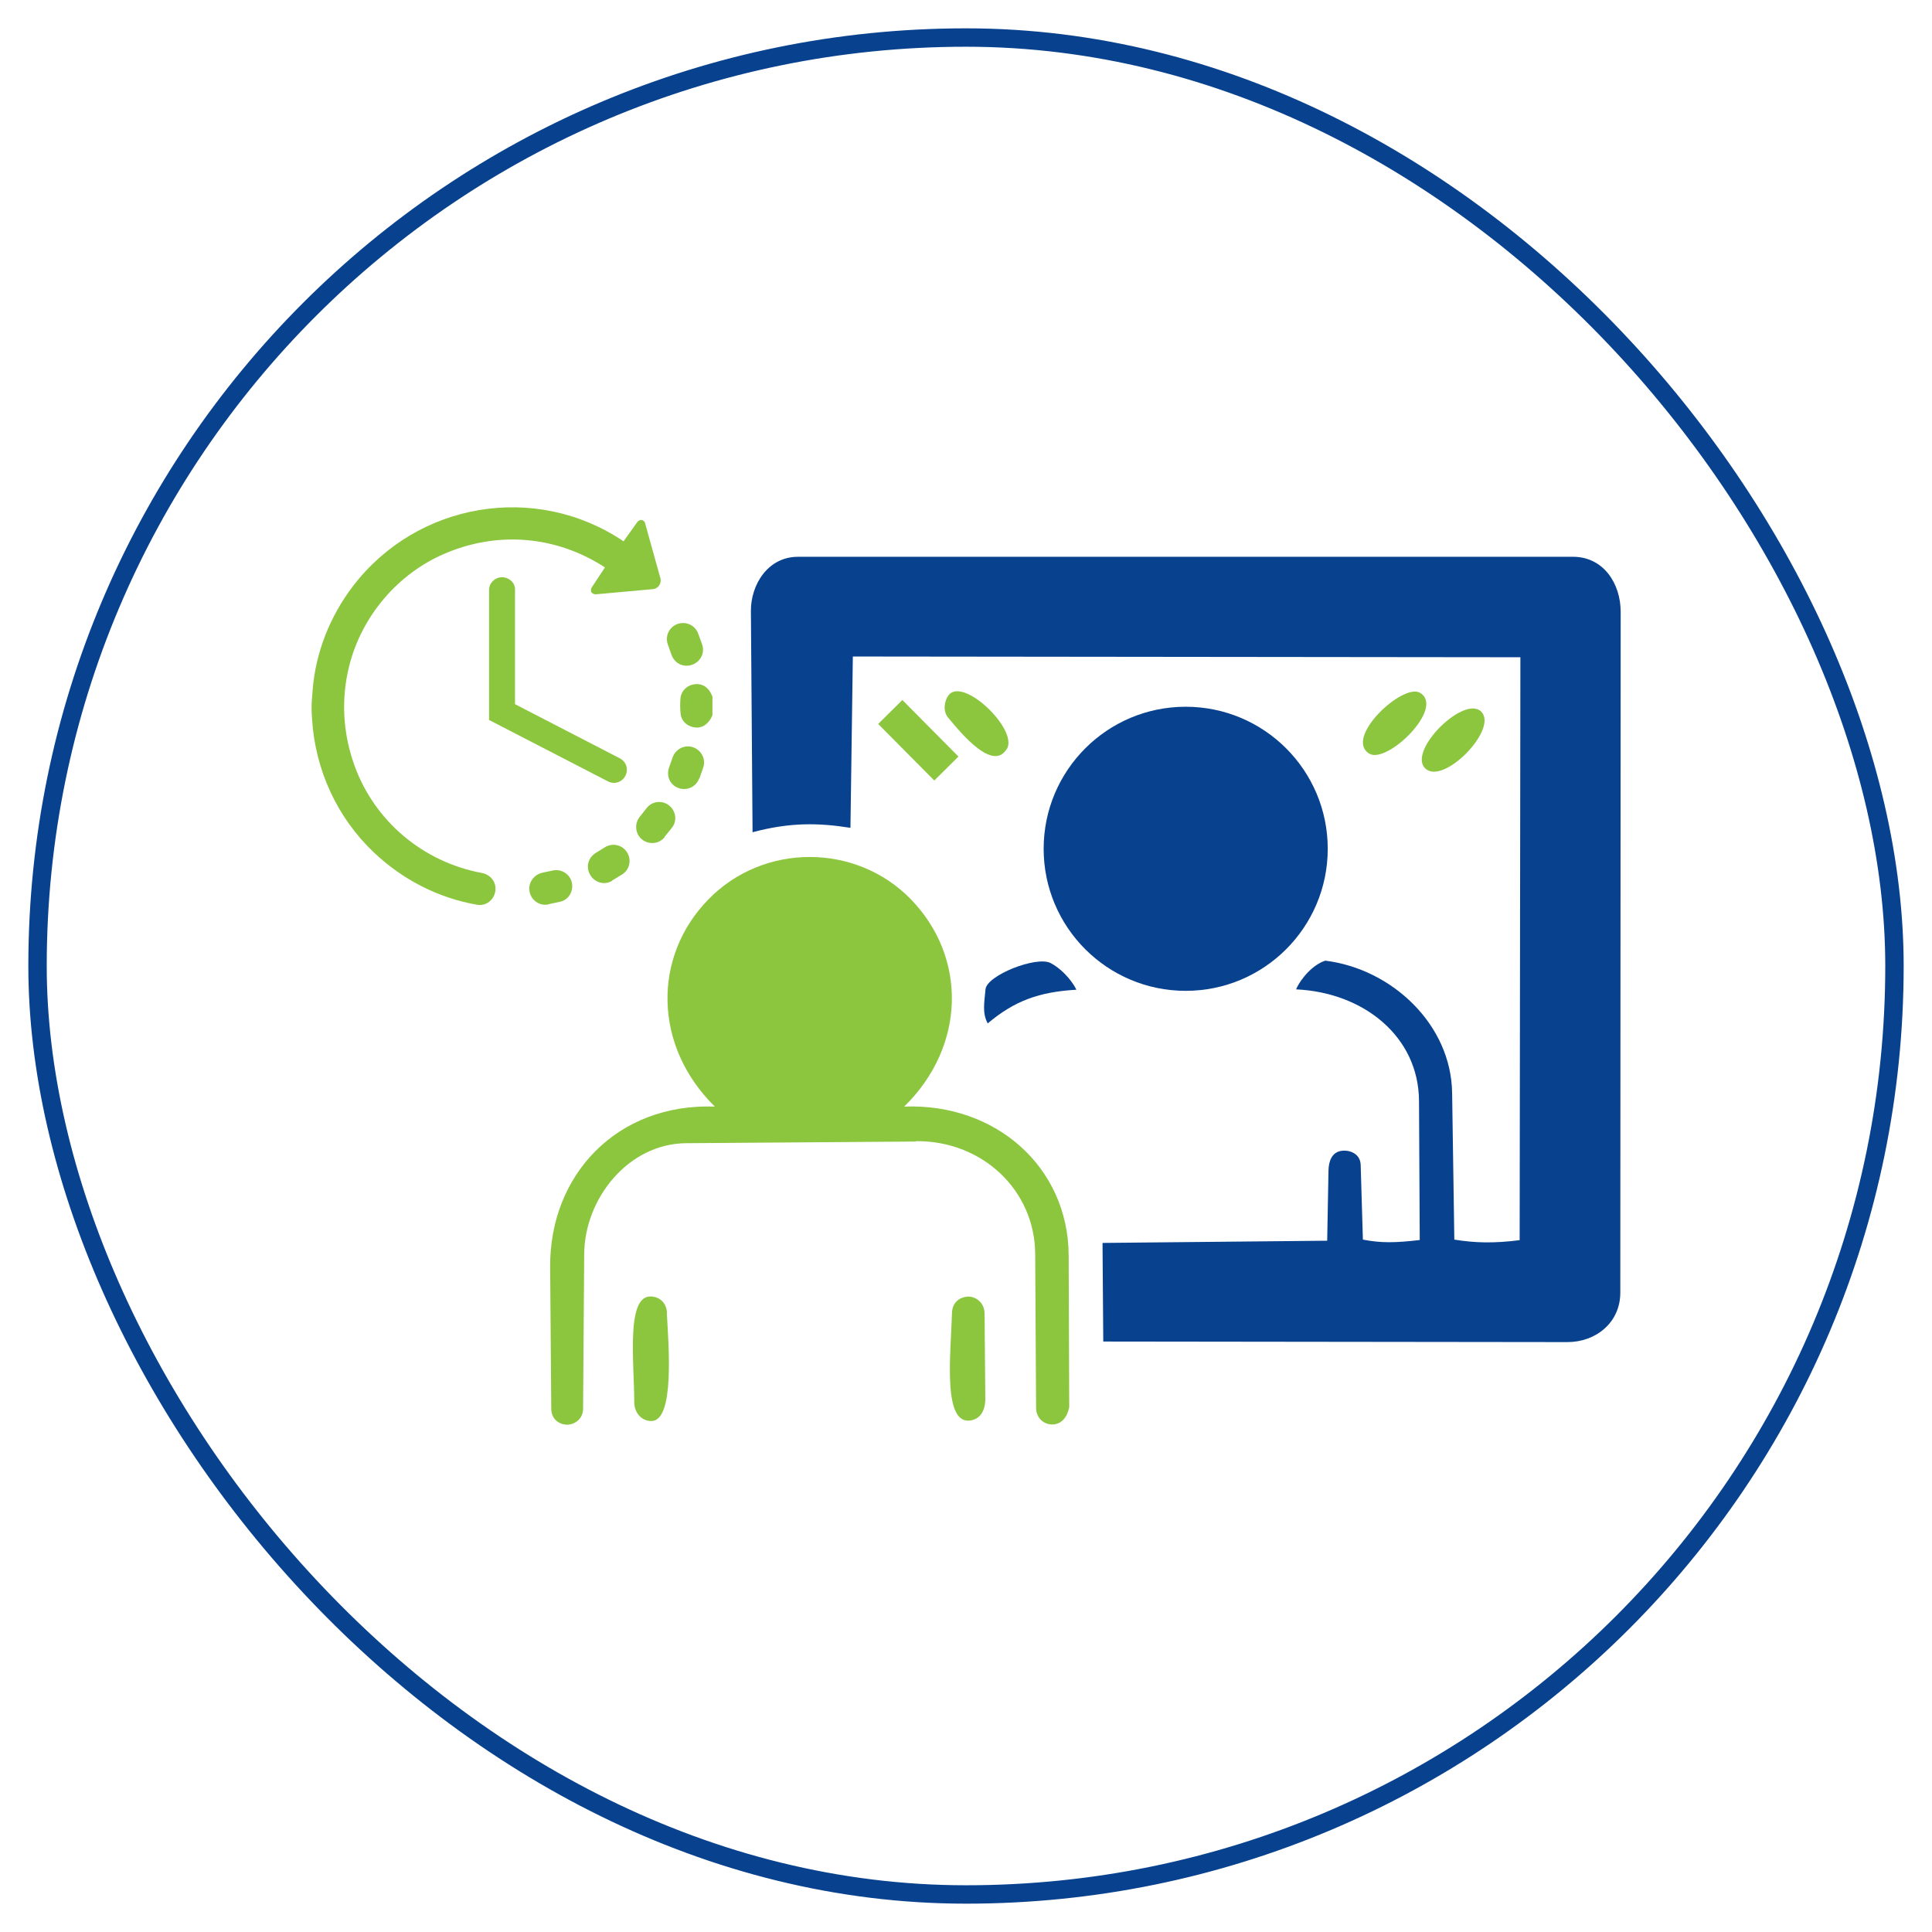
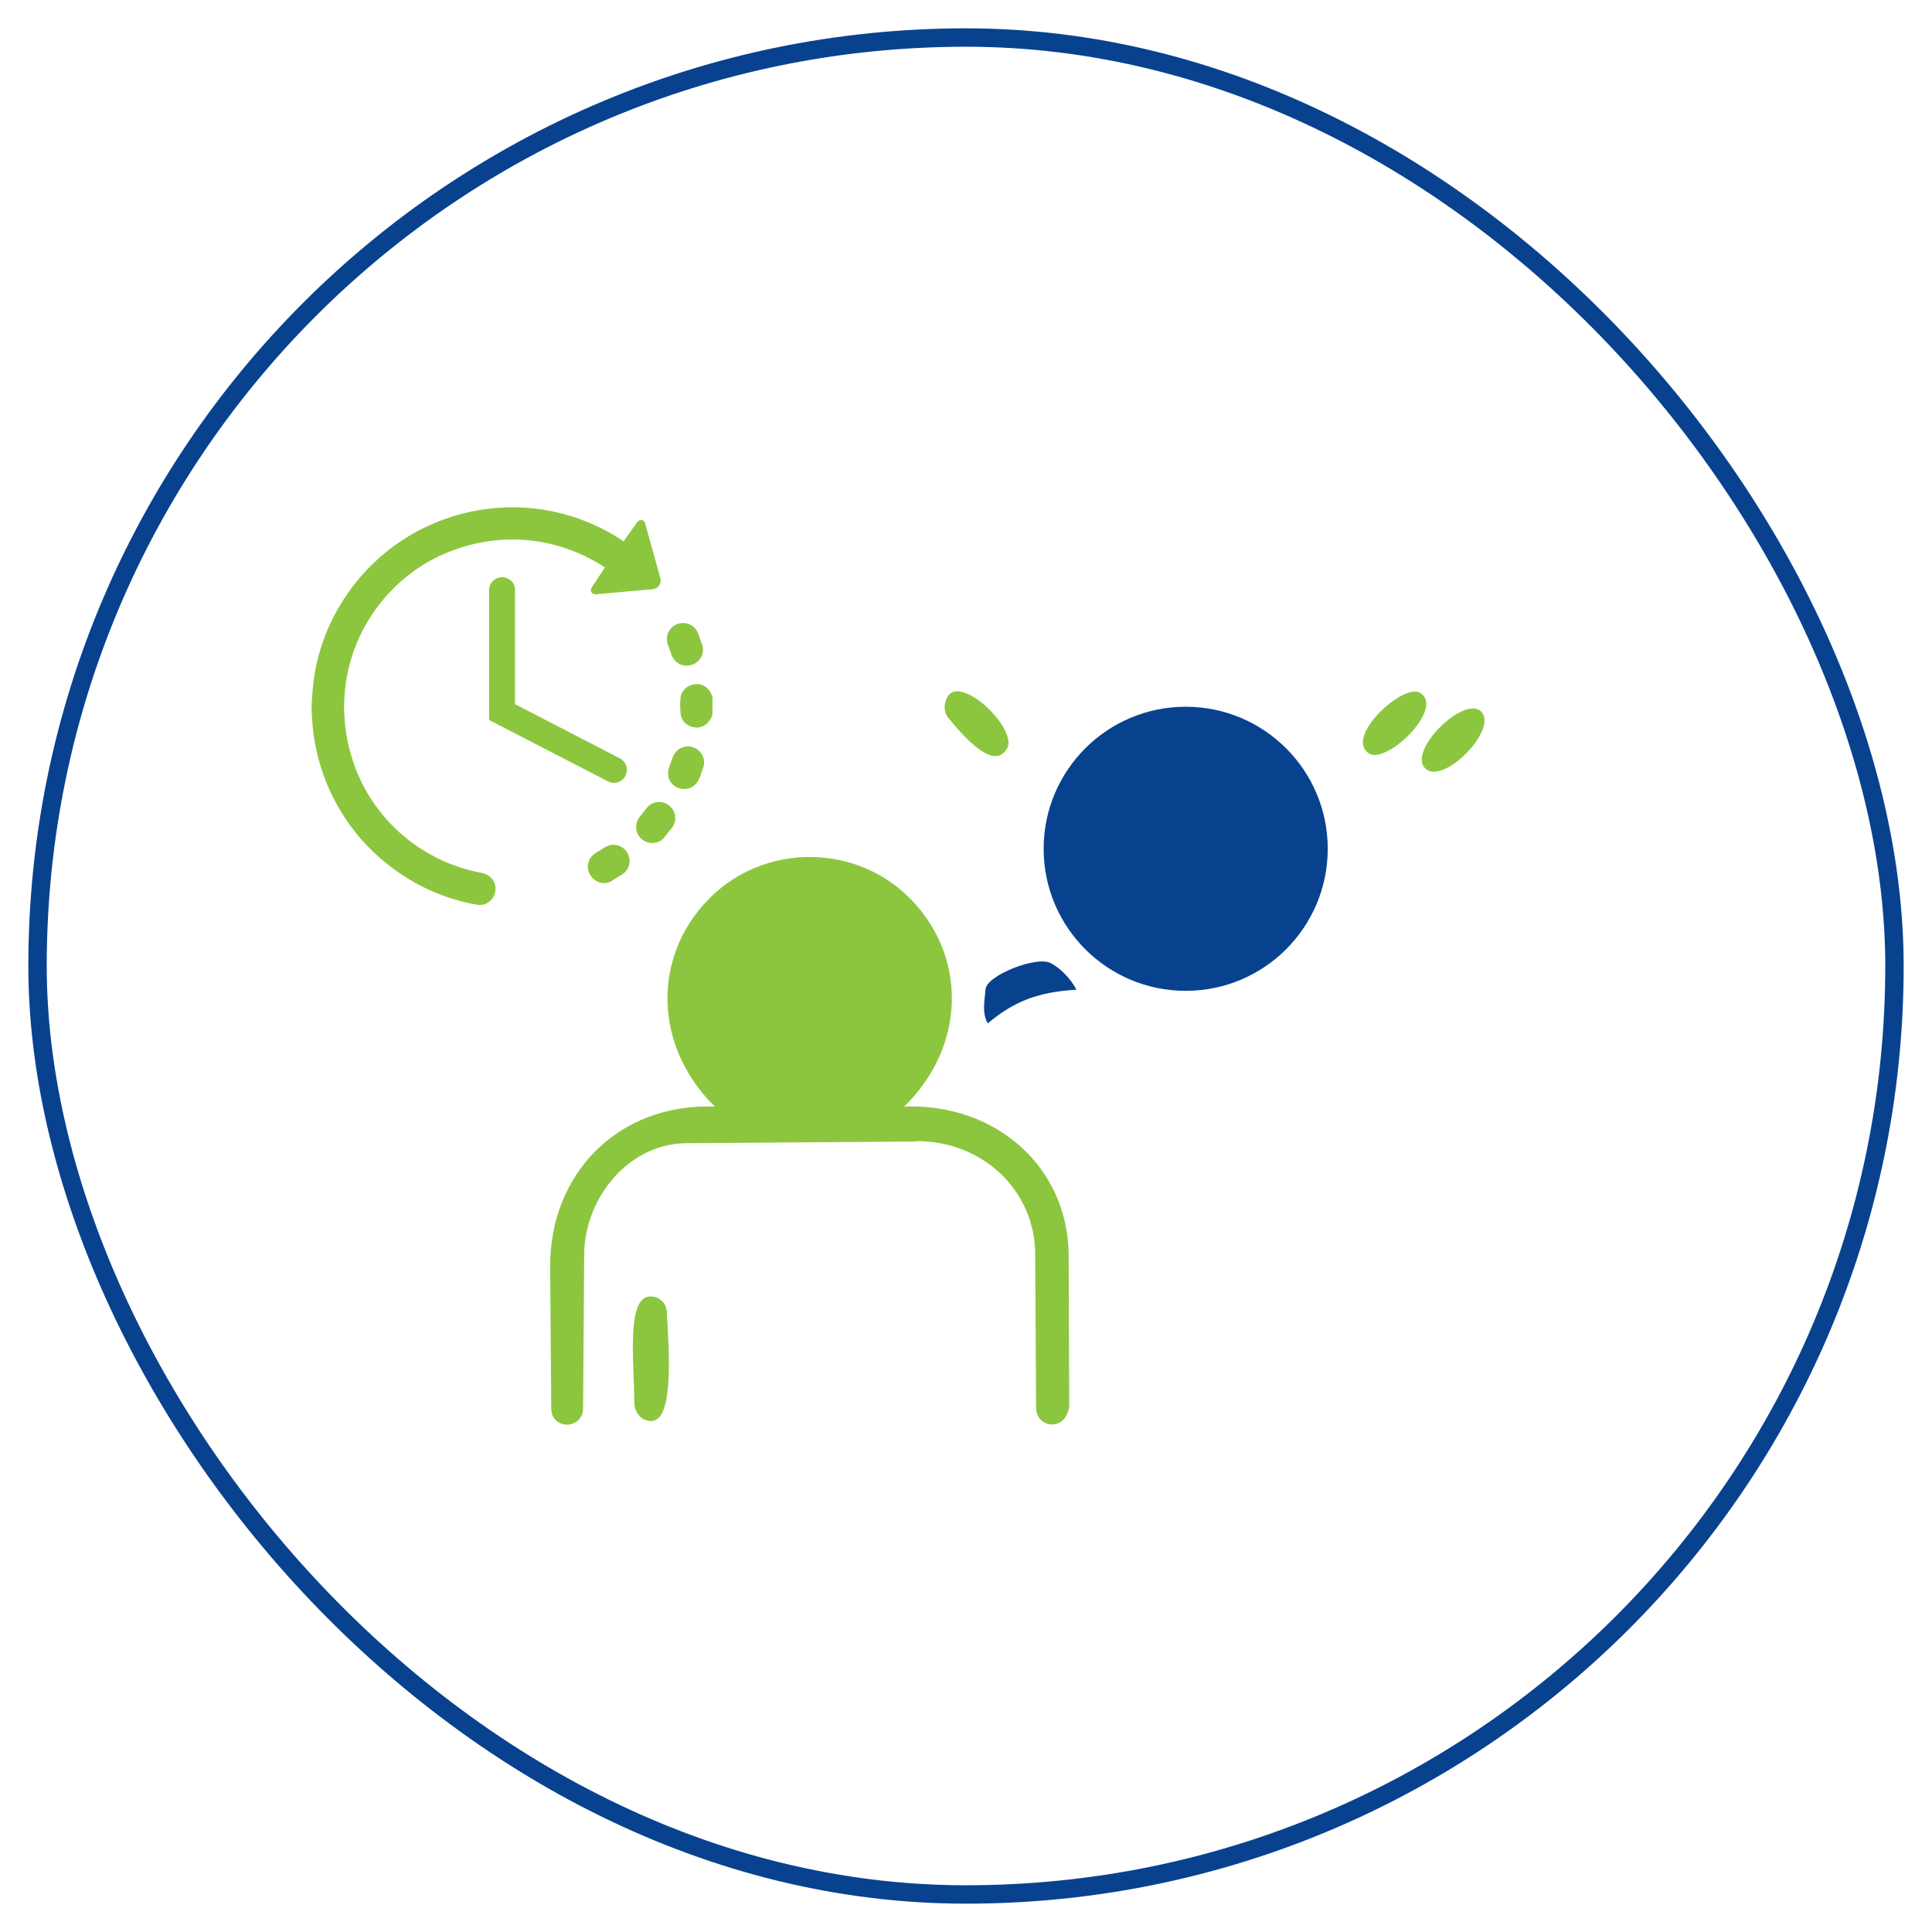
<svg xmlns="http://www.w3.org/2000/svg" id="Layer_1" data-name="Layer 1" viewBox="0 0 105 105">
  <defs>
    <style>      .cls-1 {        fill: #8cc63f;      }      .cls-2 {        fill: none;        stroke: #08428f;        stroke-miterlimit: 10;      }      .cls-3 {        fill: #08428f;      }    </style>
  </defs>
  <rect class="cls-2" x="2.04" y="2.04" width="100.92" height="100.92" rx="50.46" ry="50.46" />
  <g>
    <g>
      <g>
        <path class="cls-1" d="M49.77,62.04l-12.47.09c-3.15.02-5.53,3-5.55,6.03l-.06,8.39c0,.58-.46.87-.87.88-.37,0-.86-.26-.86-.87l-.06-7.69c-.04-5.03,3.65-8.92,8.95-8.73-3.35-3.29-3.39-8.15-.35-11.26,3-3.08,8.02-3.06,10.99-.02,3.08,3.15,3.01,8-.35,11.28,5-.19,8.92,3.31,8.94,8.09l.03,8.25c-.11.54-.39.85-.75.92-.51.1-1.05-.25-1.05-.89l-.05-8.37c-.02-3.44-2.86-6.15-6.47-6.12Z" />
-         <path class="cls-1" d="M53.55,76.01c0,.76-.35,1.08-.71,1.17-1.64.41-1.17-3.53-1.1-5.84.02-.56.41-.83.82-.87s.94.28.95.91l.04,4.63Z" />
        <path class="cls-1" d="M36.24,71.35c.09,1.68.45,5.9-.85,5.88-.5,0-.92-.42-.92-1.04,0-2.11-.46-5.77.9-5.73.43.01.85.3.88.89Z" />
      </g>
-       <path class="cls-3" d="M77.16,67.4l-.04-7.57c-.02-3.49-3-5.89-6.68-6.06.25-.59.93-1.36,1.59-1.56,3.62.45,6.84,3.47,6.89,7.19l.12,7.97c1.11.18,2.14.21,3.55.03l.04-31.68-36.28-.04-.13,9.31c-1.72-.27-3.26-.31-5.32.24l-.09-12.02c-.01-1.43.92-2.95,2.56-2.95h42.1c1.67-.01,2.61,1.45,2.61,2.99l-.02,37c0,1.64-1.34,2.69-2.87,2.69l-25.23-.03-.04-5.36,12.21-.12.07-3.81c.01-.54.2-.96.63-1.06s1.1.09,1.12.75l.12,4.06c.98.19,1.75.18,3.11.02Z" />
      <circle class="cls-3" cx="64.44" cy="46.13" r="7.72" />
      <path class="cls-3" d="M58.49,53.79c-2.02.12-3.35.6-4.81,1.83-.31-.58-.18-1.14-.12-1.85.06-.76,2.77-1.83,3.54-1.43.49.25,1.1.84,1.4,1.45Z" />
      <path class="cls-1" d="M54.71,40.71c-.74,1.21-2.41-.77-3.19-1.72-.29-.36-.19-.9.02-1.19.77-1.07,3.82,1.85,3.18,2.91Z" />
      <path class="cls-1" d="M77.17,37.65c1.39.81-1.78,3.89-2.75,3.31-1.4-.85,1.81-3.85,2.75-3.31Z" />
      <path class="cls-1" d="M80.55,38.73c.78.99-2.07,3.9-3.06,3.06-1.09-.93,2.18-4.16,3.06-3.06Z" />
-       <rect class="cls-1" x="48.98" y="38.06" width="1.85" height="4.33" transform="translate(-13.85 46.82) rotate(-44.77)" />
    </g>
    <g>
      <path class="cls-1" d="M38.72,37.9v.97c-.16.4-.48.7-.91.67-.41-.03-.78-.32-.82-.75-.03-.27-.03-.54-.01-.81.03-.47.42-.79.87-.8s.74.3.88.71Z" />
      <path class="cls-1" d="M32.88,30.84c-2.62-1.71-5.82-2.01-8.76-.73-2.45,1.06-4.45,3.32-5.14,6.08-.45,1.78-.35,3.65.28,5.4,1.09,3.04,3.74,5.26,6.91,5.85.5.09.82.51.75.99s-.5.83-1,.74c-2.12-.37-4.05-1.37-5.61-2.85-2-1.9-3.18-4.49-3.35-7.24-.03-.4-.04-.77,0-1.17l.03-.39c.16-2.06.94-4.02,2.19-5.66,3.47-4.55,9.92-5.67,14.71-2.44l.74-1.04c.06-.08.15-.13.24-.12.07,0,.17.08.19.18l.83,2.98c.08.29-.12.58-.42.6l-3.09.28c-.1,0-.19-.05-.23-.1-.04-.06-.05-.18,0-.26l.72-1.09Z" />
      <path class="cls-1" d="M33.68,41.21c.38.2.47.61.32.93-.17.36-.6.52-.97.32l-6.45-3.33v-7.06c0-.4.32-.68.67-.7s.74.25.74.66v6.24s5.69,2.94,5.69,2.94Z" />
-       <path class="cls-1" d="M29.82,49.15c-.5.11-.95-.23-1.04-.69s.21-.92.7-1.03l.56-.12c.48-.1.94.2,1.04.66s-.17.94-.65,1.04l-.61.13Z" />
      <path class="cls-1" d="M38.01,42.28c-.17.49-.67.71-1.13.55s-.68-.64-.52-1.11l.19-.54c.16-.47.64-.71,1.08-.58.47.14.75.64.59,1.11l-.2.58Z" />
      <path class="cls-1" d="M36.12,45.5c-.32.39-.87.41-1.23.12s-.43-.85-.12-1.23l.38-.48c.3-.38.85-.43,1.22-.13s.45.84.13,1.23l-.39.48Z" />
      <path class="cls-1" d="M38.15,35c.18.48-.08.97-.54,1.13s-.94-.07-1.11-.53l-.2-.56c-.17-.46.06-.95.5-1.12s.96.03,1.14.5l.21.58Z" />
      <path class="cls-1" d="M33.27,47.87c-.43.26-.96.09-1.2-.33s-.11-.92.3-1.18l.5-.31c.42-.26.96-.14,1.22.29.24.39.13.94-.29,1.19l-.54.33Z" />
    </g>
  </g>
</svg>